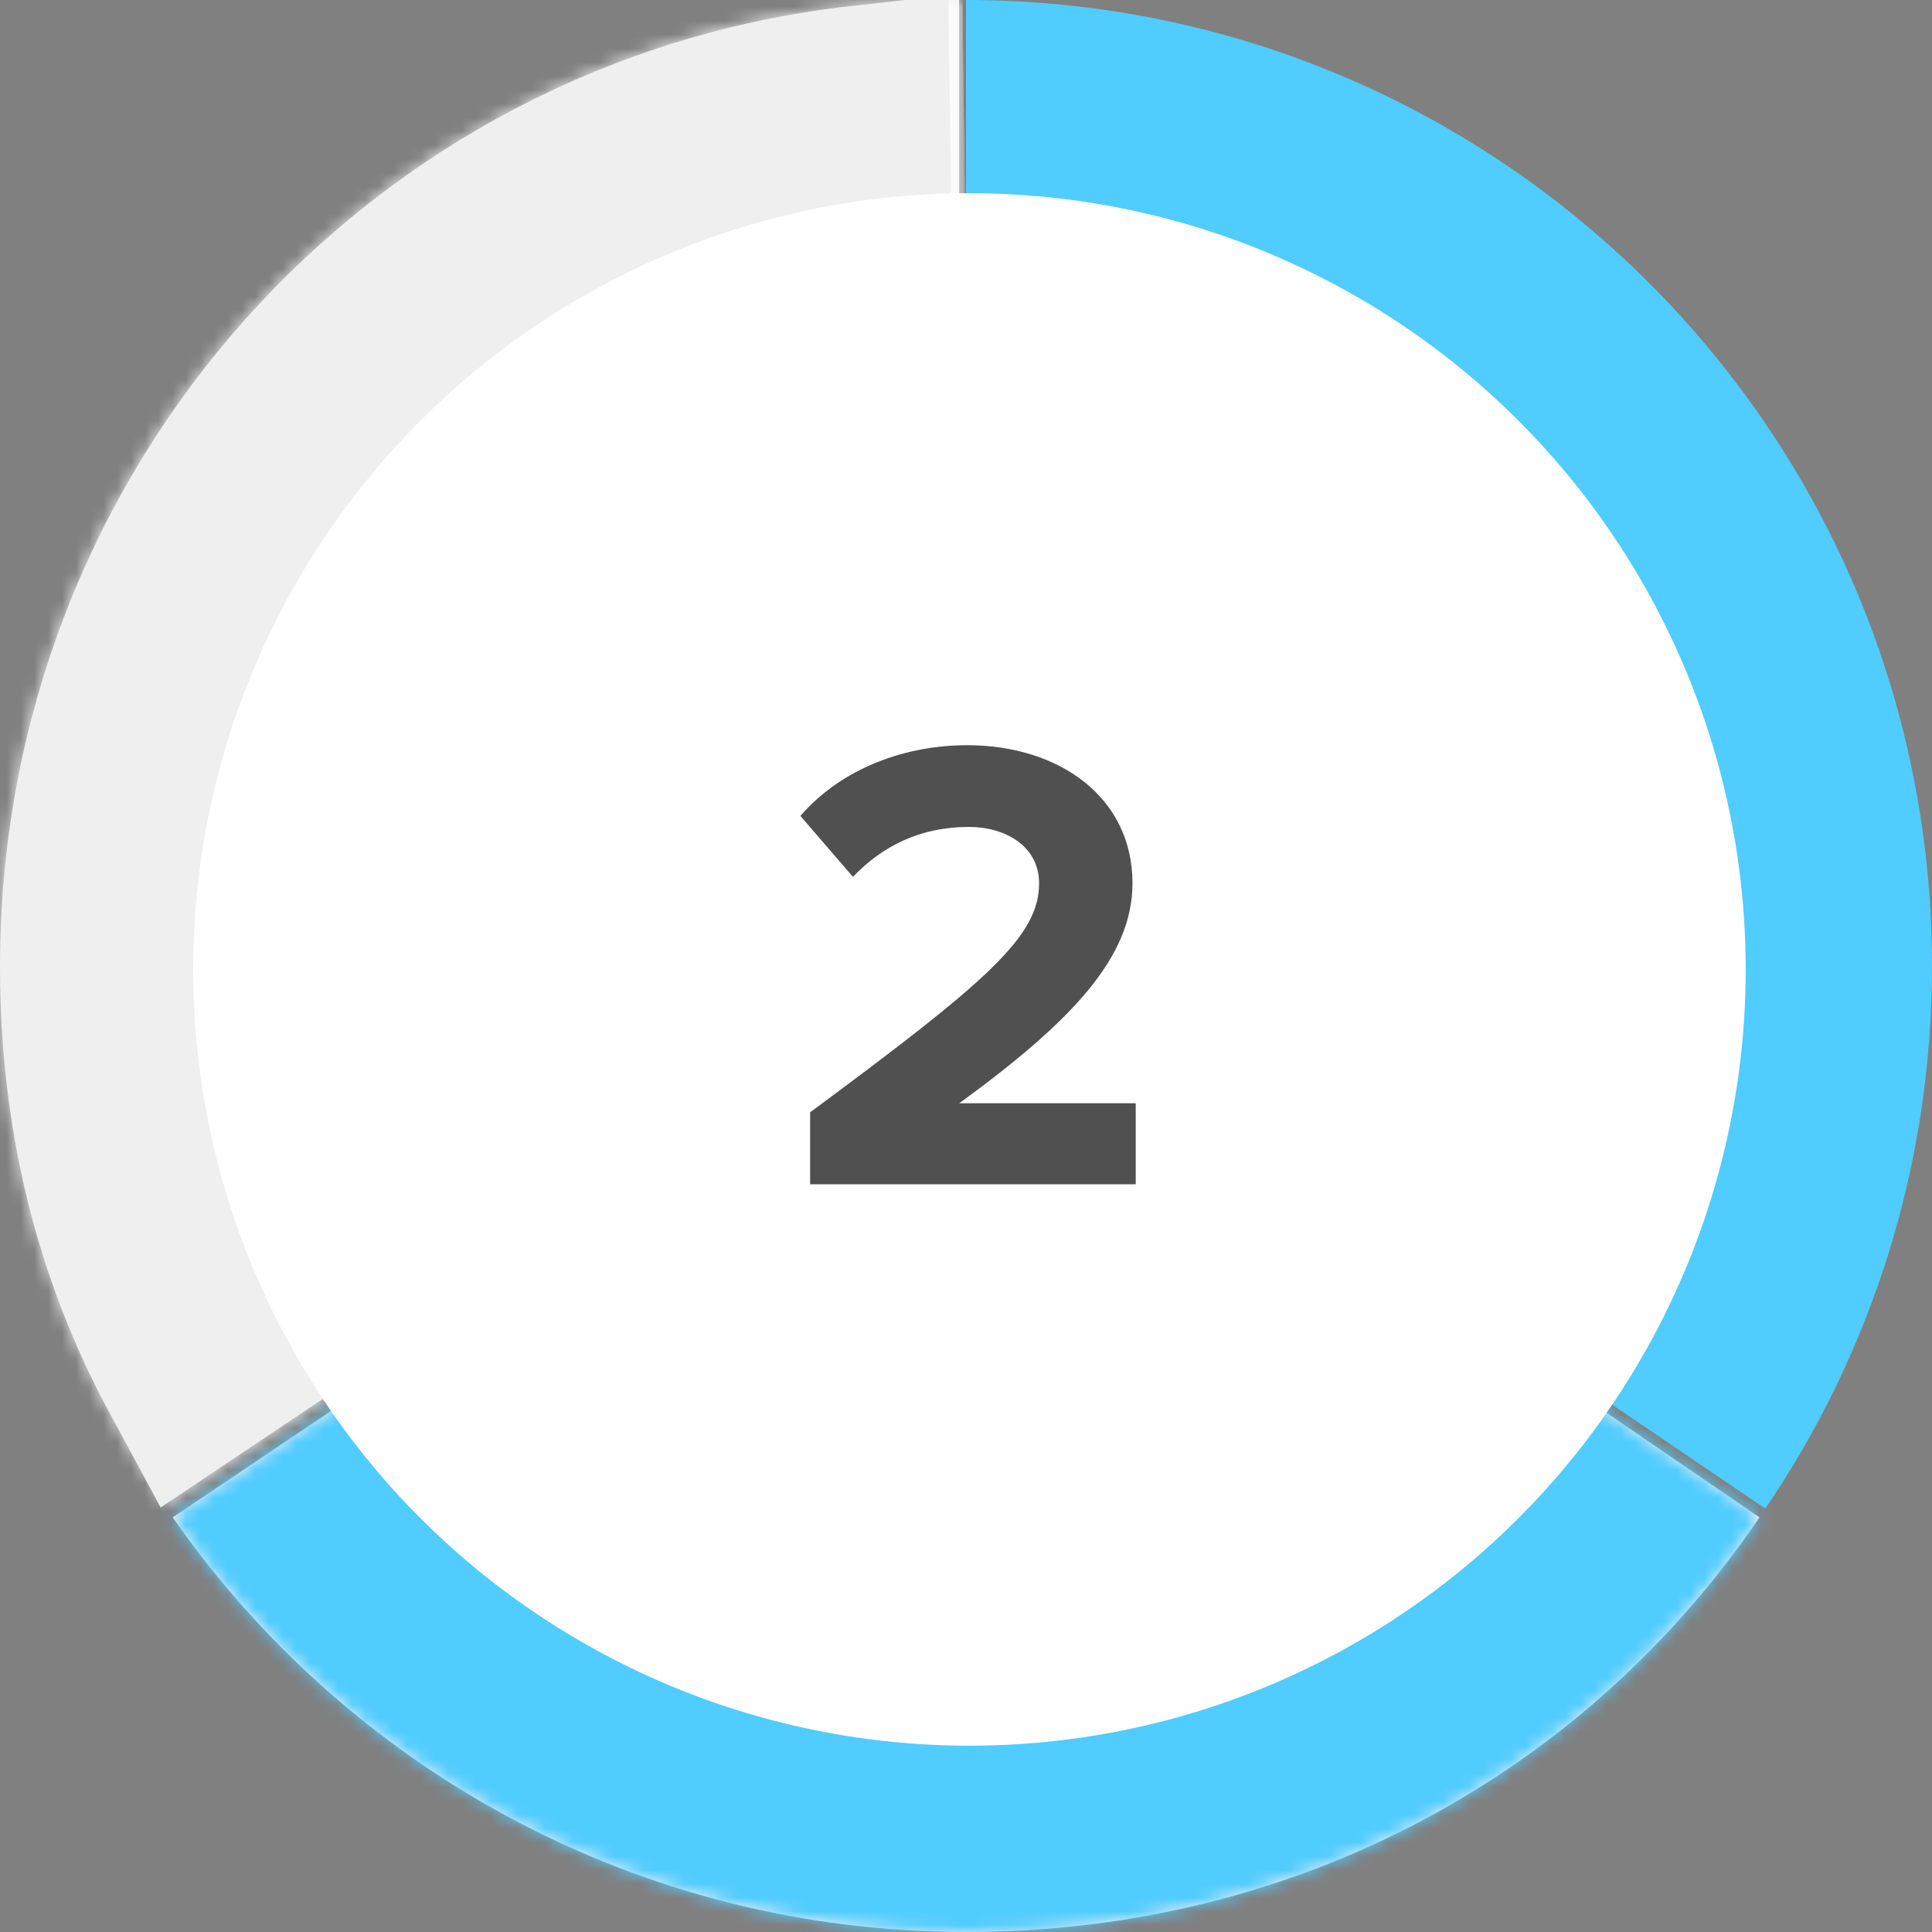
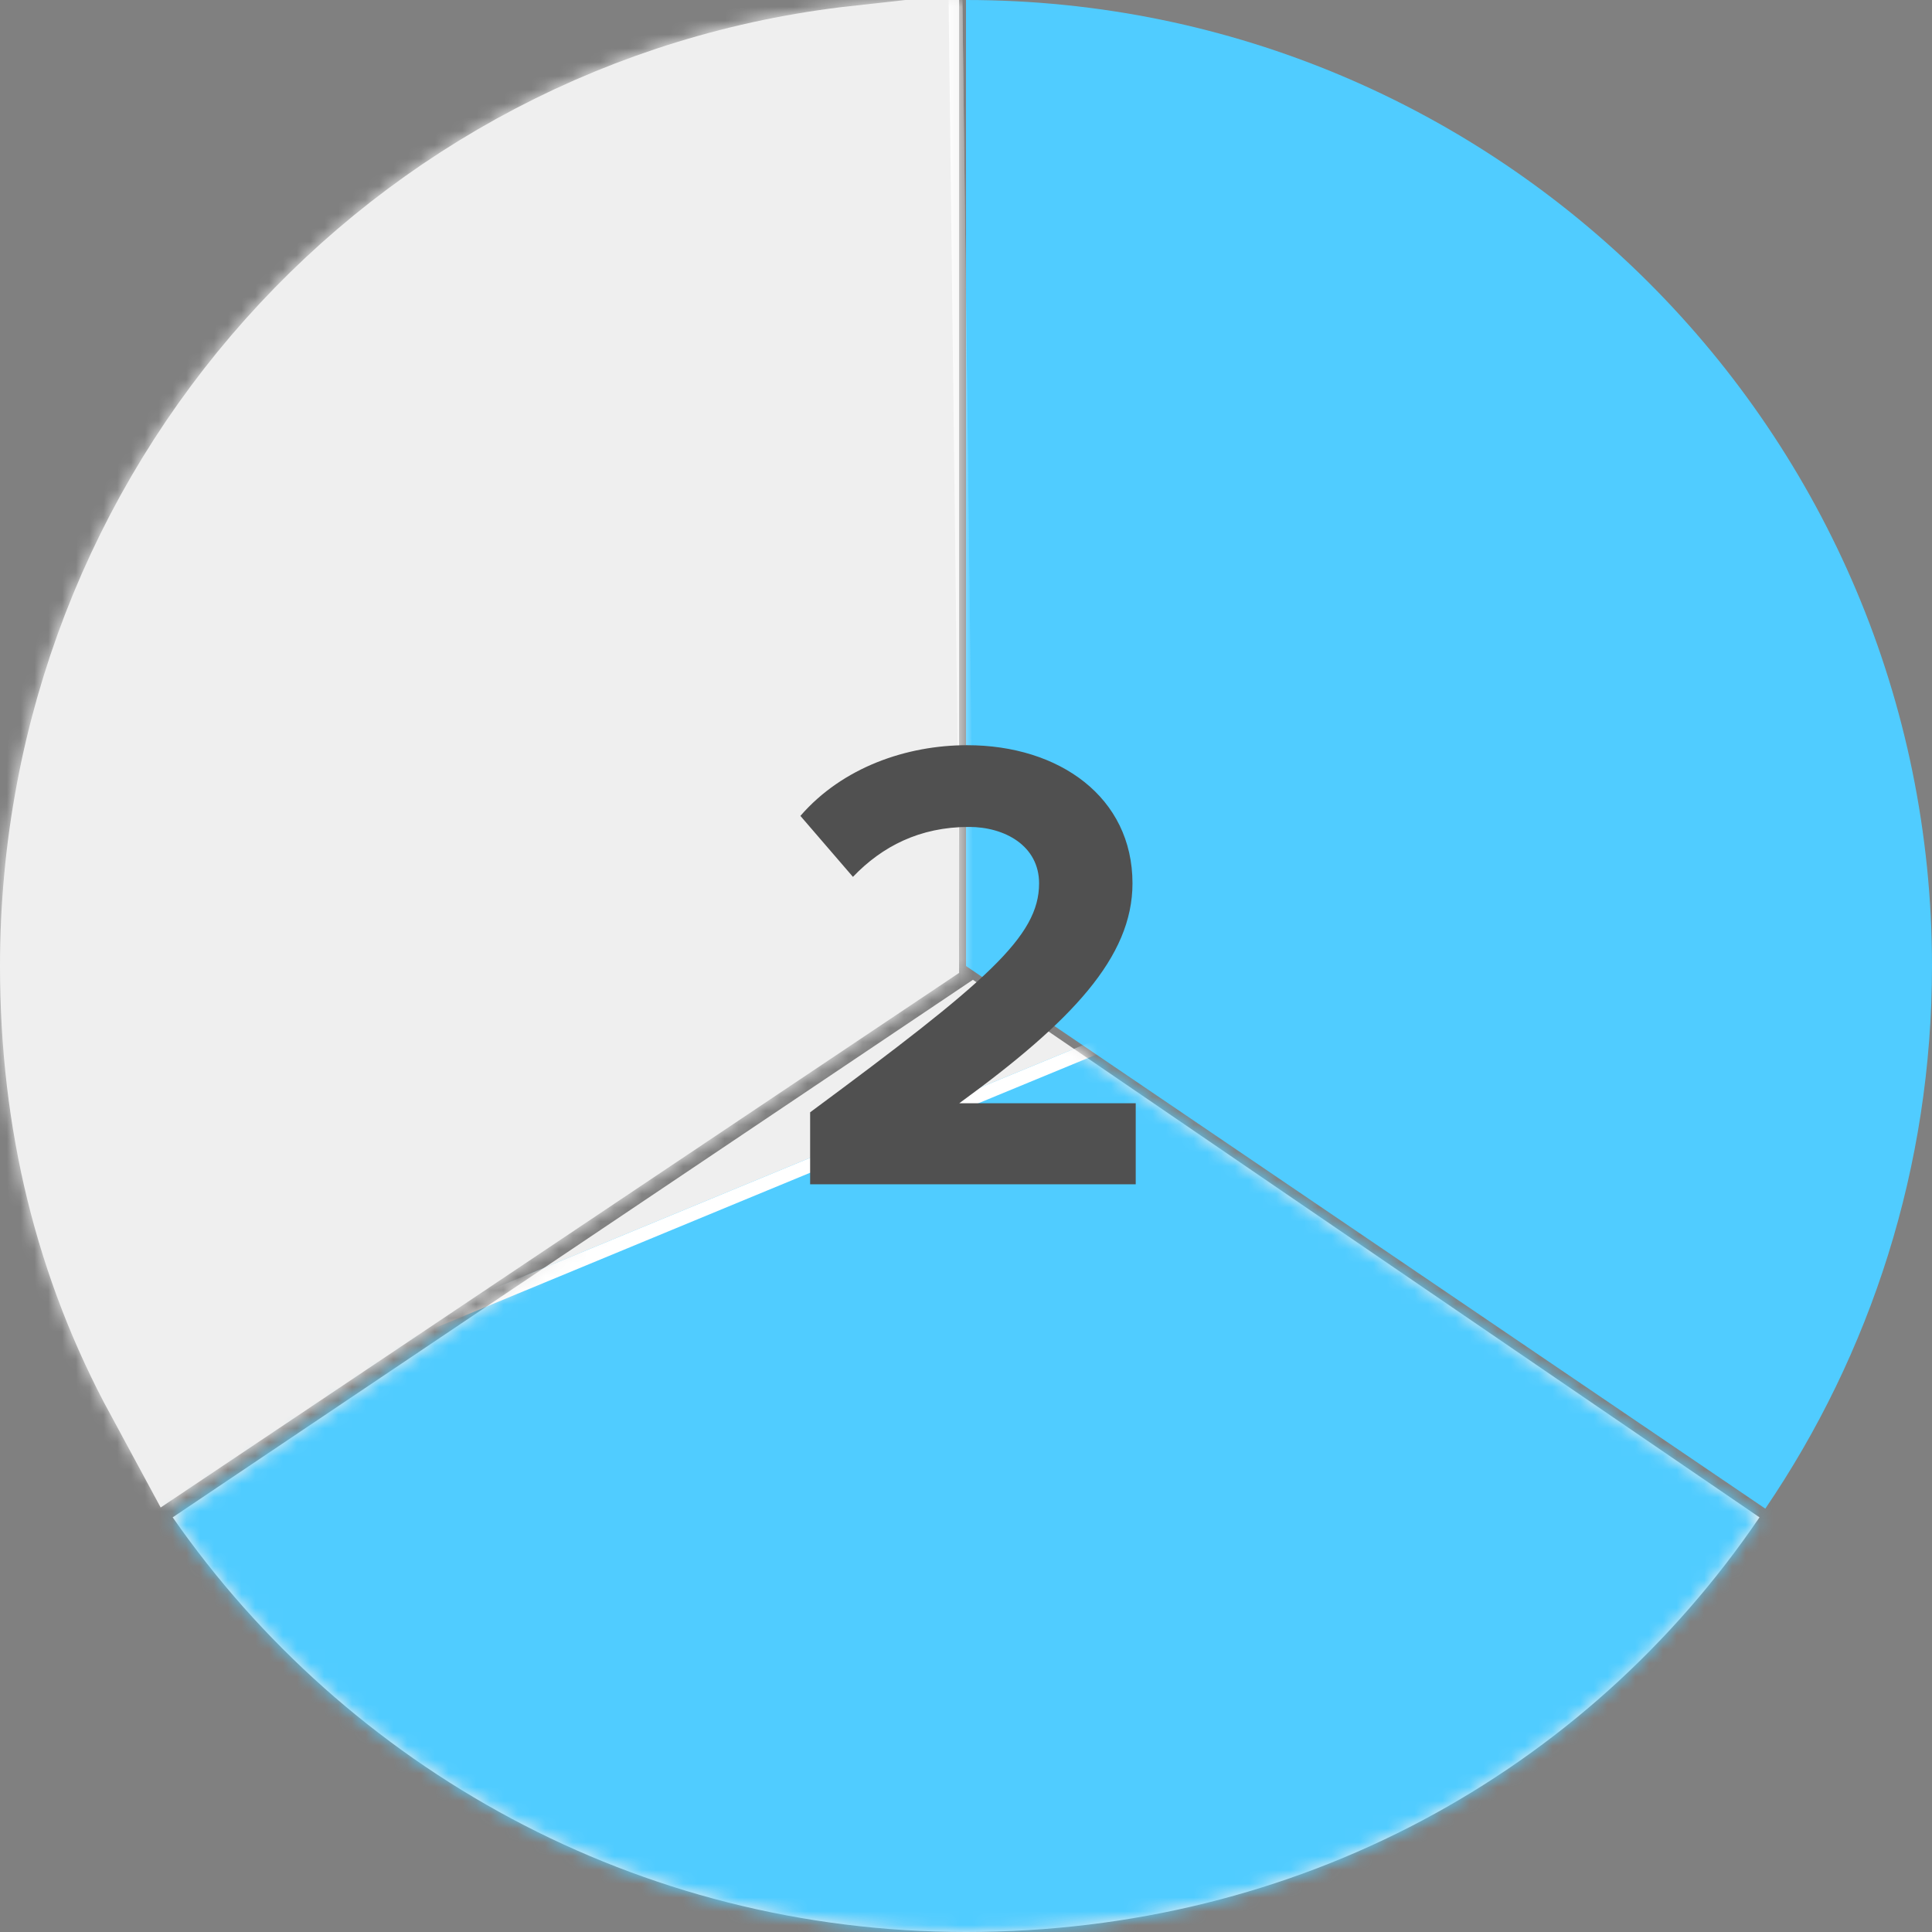
<svg xmlns="http://www.w3.org/2000/svg" xmlns:xlink="http://www.w3.org/1999/xlink" width="140px" height="140px" viewBox="0 0 140 140" version="1.1">
  <rect x="0" y="0" width="140" height="140" fill="#808080" stroke="none" />
  <title>Artboard 4</title>
  <desc>Created with Sketch.</desc>
  <defs>
    <path d="M127.92,109.322 C135.544,98.114 140,84.577 140,70 C140,31.34 108.66,0 70,0 L70,70 L127.92,109.322 Z" id="path-1" />
    <path d="M69.5,70.5 L69.5,0 C30.84,0 0,31.34 0,70 C0,84.804 4.158,97.692 12,109 L69.5,70.5 Z" id="path-3" />
    <polygon id="path-5" points="-7.761 -20 69.5 -20 70.668 77.174 -23.25 134.125" />
    <path d="M70,140 C94.083,140 114.905,128.47 127.5,109.953 L70.5,71 L12.514,109.953 C25.16,128.115 46.192,140 70,140 Z" id="path-6" />
    <path d="M181.13,129.25 L147.935,142.5 C0.166,141.407 -73.979,140.574 -74.5,140 C-75.021,139.426 -19.376,116.085 92.435,69.977 L181.13,129.25 Z" id="path-8" />
  </defs>
  <g id="Page-1" stroke="none" stroke-width="1" fill="none" fill-rule="evenodd">
    <g id="Artboard-4">
      <g id="Group-6-Copy">
        <g id="Group-13-Copy">
          <mask id="mask-2" fill="white">
            <use xlink:href="#path-1" />
          </mask>
          <use id="Oval" fill="#50CCFF" xlink:href="#path-1" />
          <mask id="mask-4" fill="white">
            <use xlink:href="#path-3" />
          </mask>
          <path stroke="#EFEFEF" stroke-width="14" d="M62.5,66.763 L62.5,7.386 C31.149,10.867 7,37.477 7,70 C7,80.712 9.385,90.355 14.139,99.143 L62.5,66.763 Z" />
          <g id="Path" mask="url(#mask-4)">
            <use fill="#EFEFEF" fill-rule="evenodd" xlink:href="#path-5" />
            <path stroke="#FFFFFF" stroke-width="1" d="M-7.309,-19.5 L-22.652,133.178 L70.165,76.894 L69.006,-19.5 L-7.309,-19.5 Z" />
          </g>
          <mask id="mask-7" fill="white">
            <use xlink:href="#path-6" />
          </mask>
          <use id="Oval-Copy-2" fill="#EFEFEF" xlink:href="#path-6" />
          <g id="Rectangle-7" mask="url(#mask-7)">
            <use fill="#50CCFF" fill-rule="evenodd" xlink:href="#path-8" />
            <path stroke="#FFFFFF" stroke-width="1" d="M180.063,129.138 L92.379,70.541 C36.598,93.544 -5.183,110.872 -32.964,122.525 C-46.873,128.36 -57.273,132.771 -64.161,135.76 C-67.603,137.253 -70.167,138.39 -71.852,139.171 C-72.326,139.391 -72.73,139.582 -73.064,139.745 C-63.106,140.167 16.134,141.025 147.84,141.999 L180.063,129.138 Z" />
          </g>
        </g>
      </g>
-       <circle id="Oval" fill="#FFFFFF" fill-rule="nonzero" cx="70.25" cy="70.25" r="56.25" />
      <path d="M82.299,85.819 L82.299,79.944 L69.515,79.944 C77.646,74.022 82.064,69.369 82.064,64.011 C82.064,57.76 76.753,54 70.079,54 C65.708,54 61.055,55.598 58,59.123 L61.807,63.541 C63.922,61.332 66.648,59.922 70.22,59.922 C72.805,59.922 75.296,61.285 75.296,64.011 C75.296,67.865 71.536,71.108 58.705,80.602 L58.705,85.819 L82.299,85.819 Z" id="2" fill="#505050" fill-rule="nonzero" />
    </g>
  </g>
</svg>